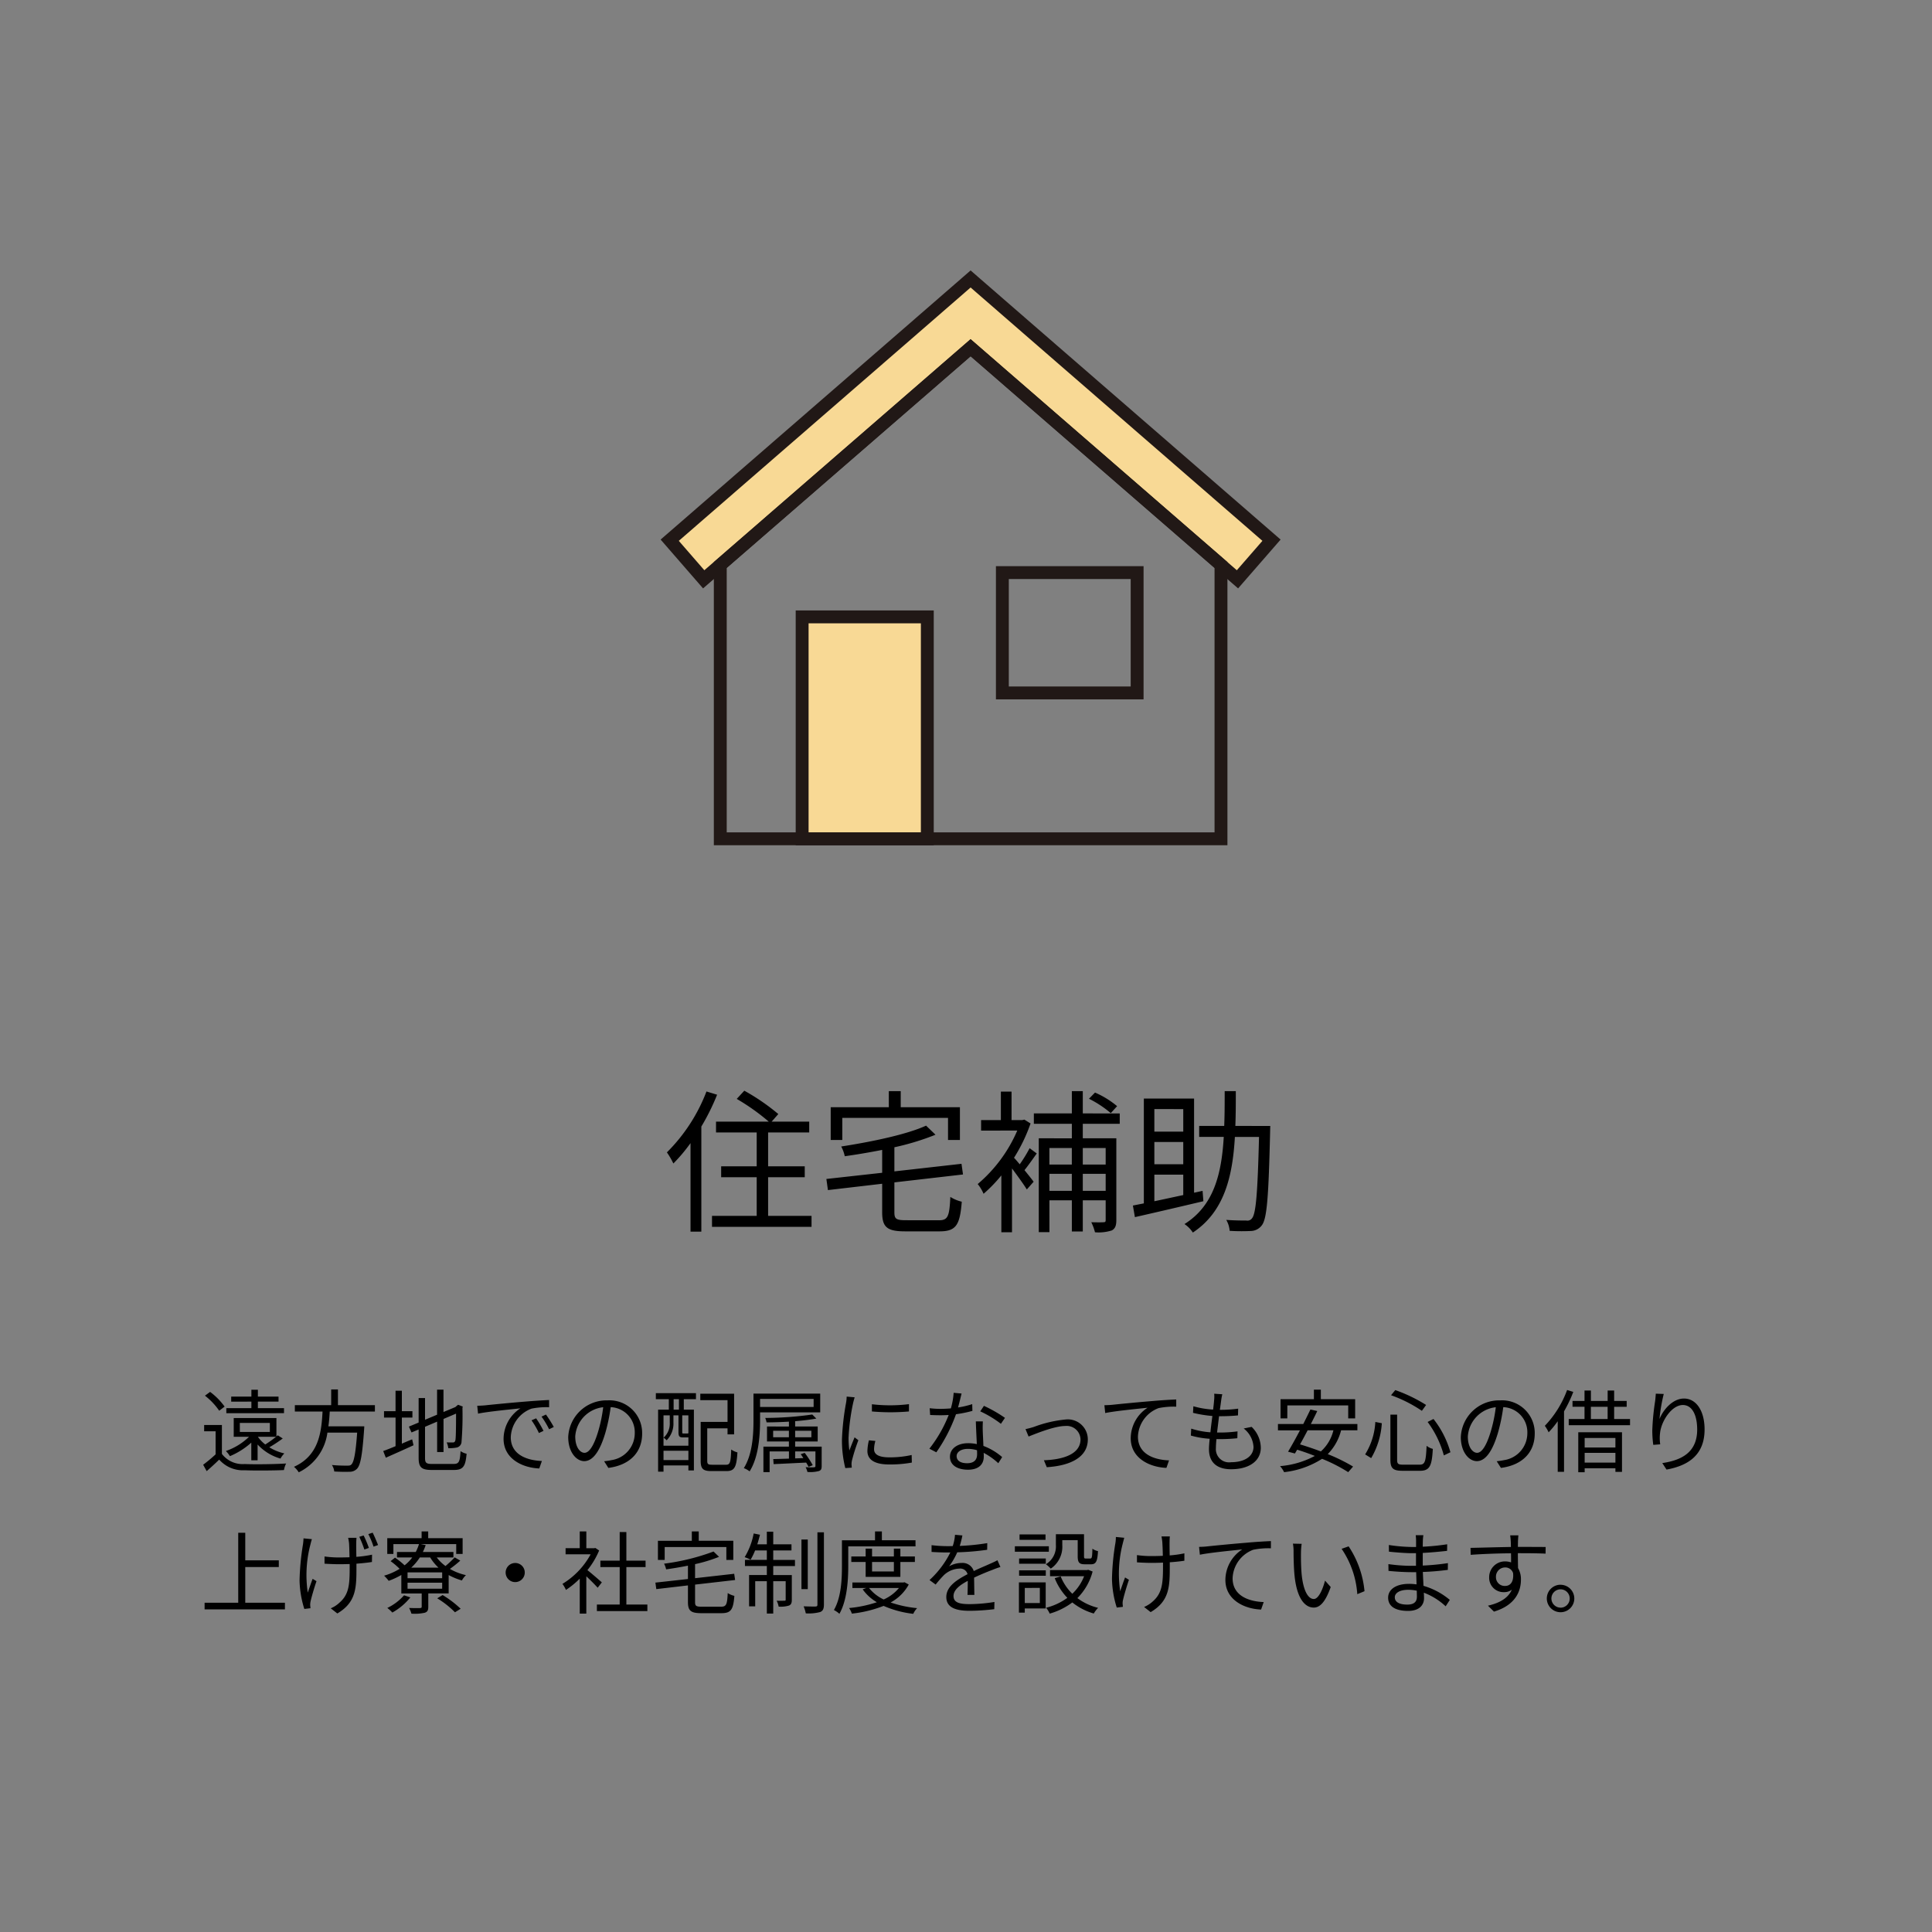
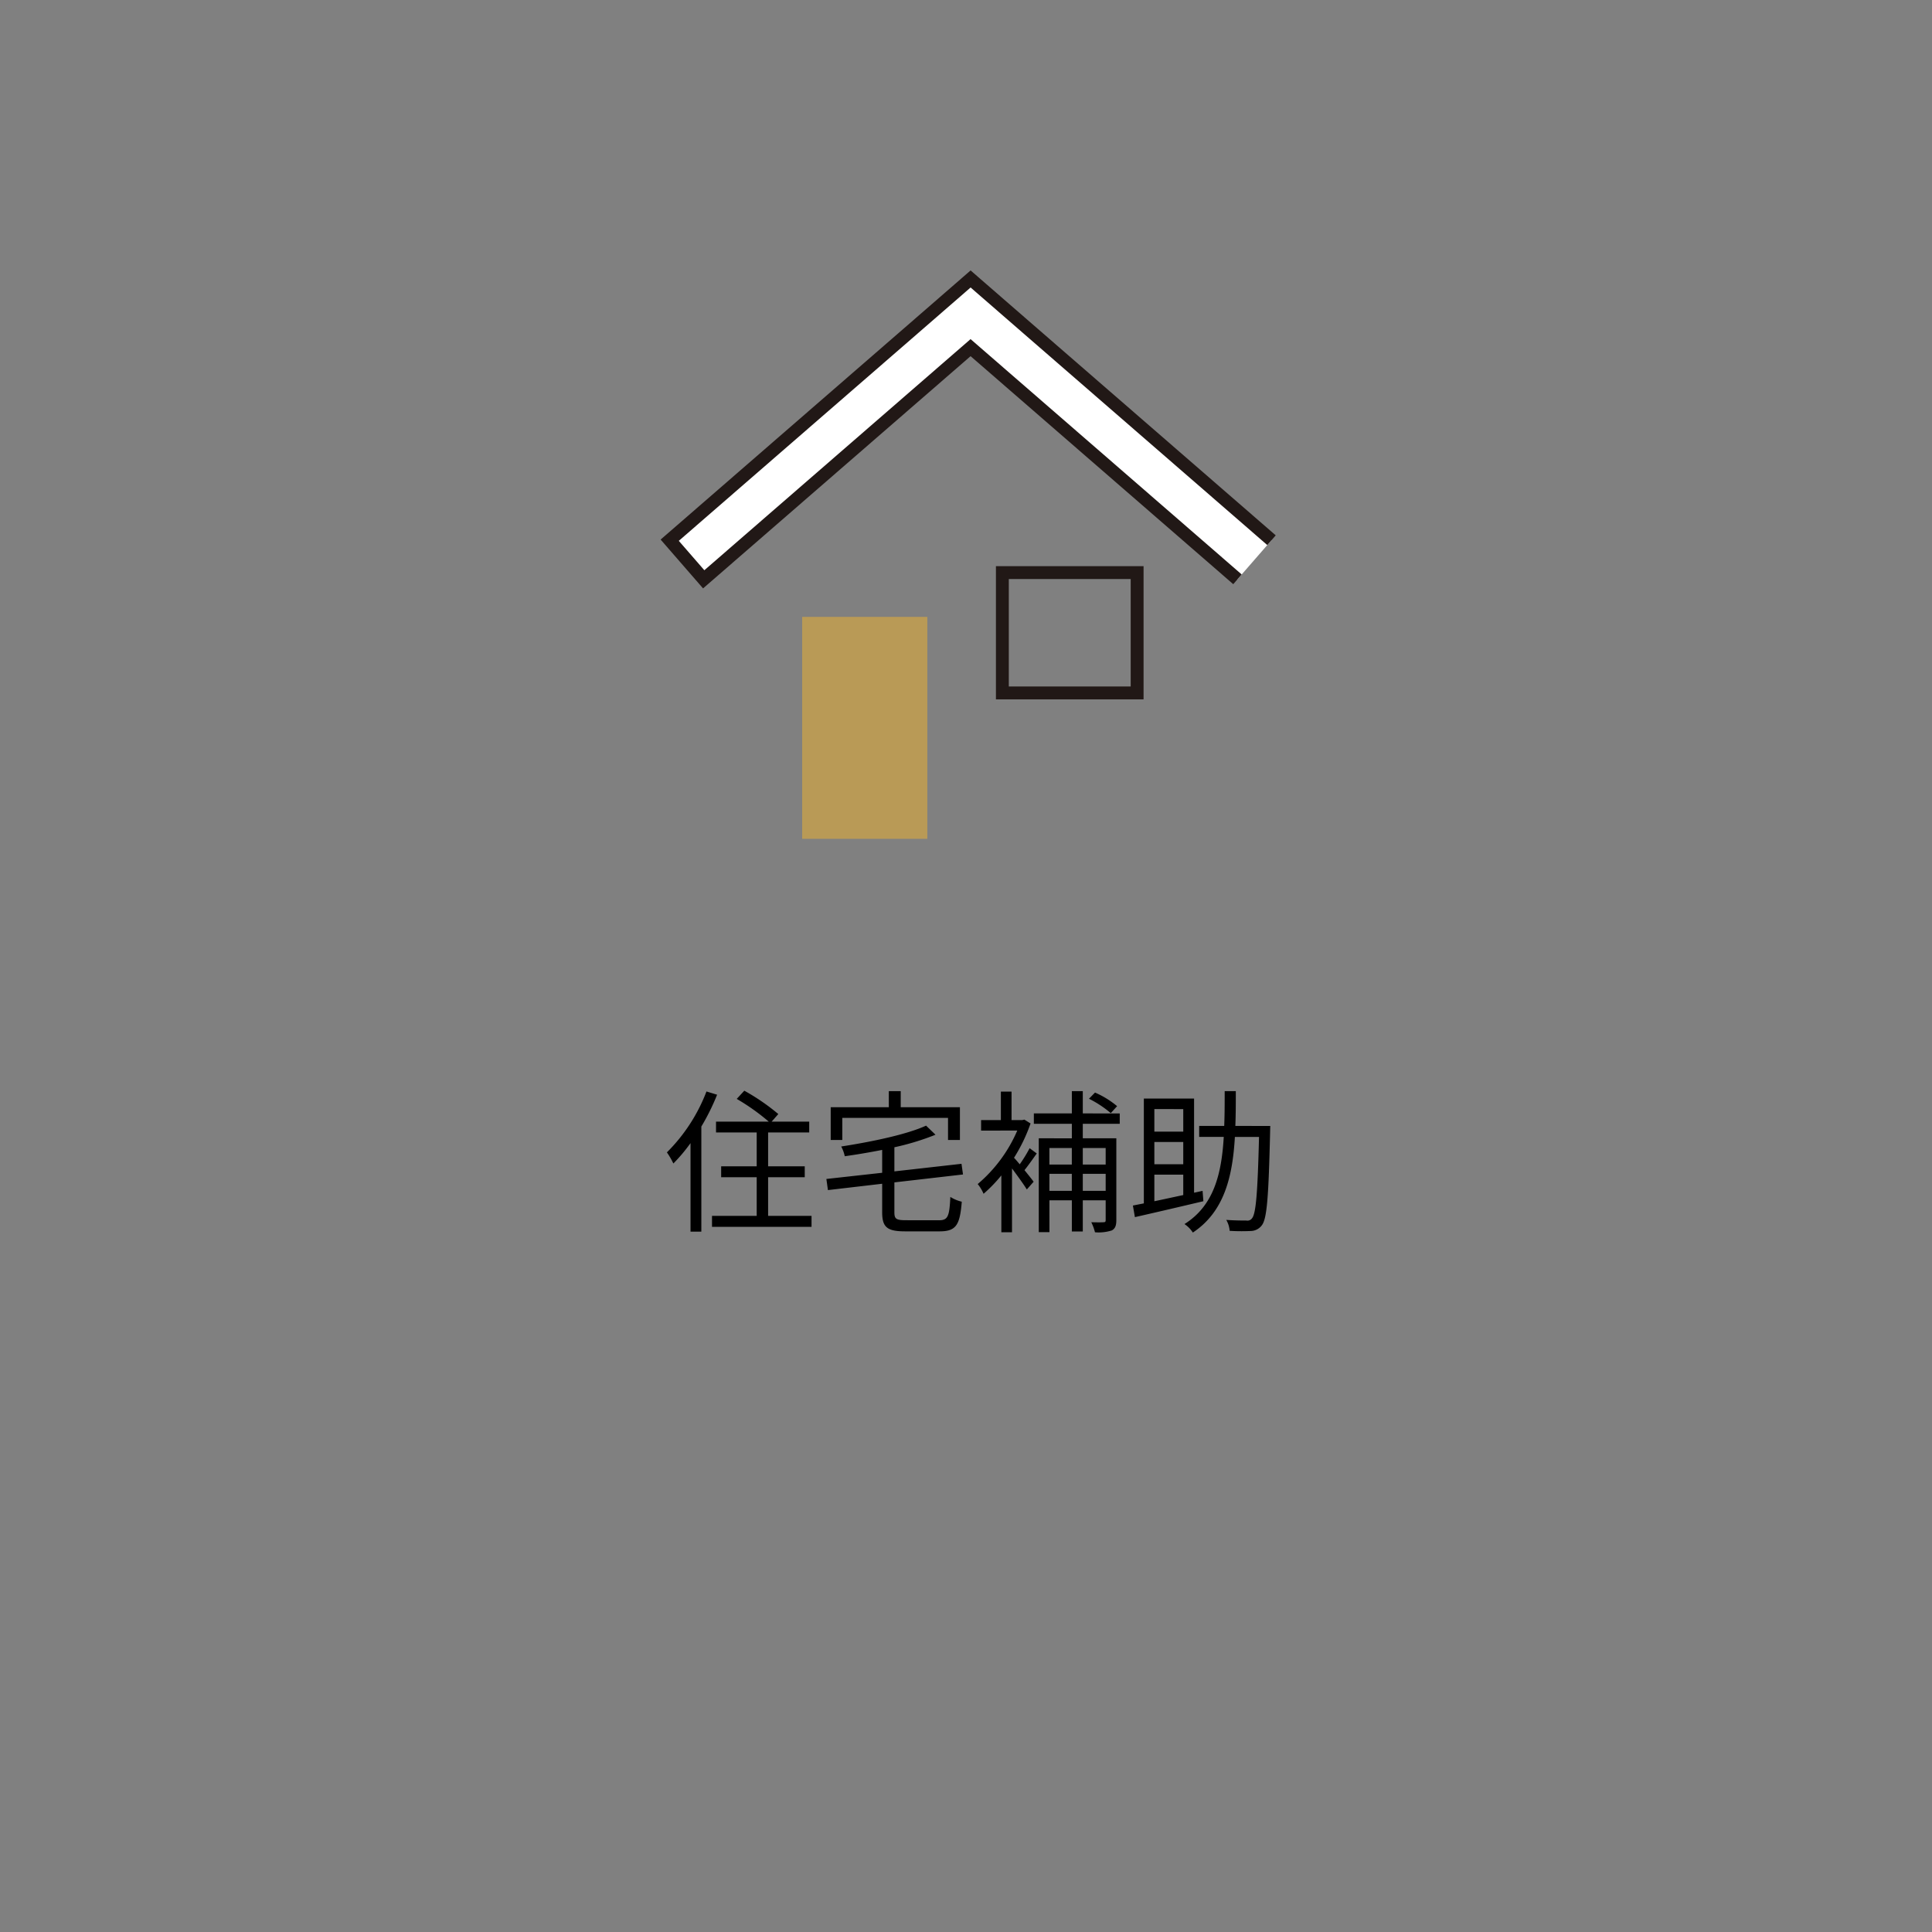
<svg xmlns="http://www.w3.org/2000/svg" width="300" height="300" viewBox="0 0 300 300">
  <rect x="0" y="0" width="300" height="300" fill="#808080" stroke="none" />
  <g id="welfare_img02" transform="translate(-533 -637)">
    <g id="グループ_14854" data-name="グループ 14854">
      <path id="パス_17660" data-name="パス 17660" d="M-41.3-20.016a26.8,26.8,0,0,1-6.144,9.456A11.887,11.887,0,0,1-46.44-8.832,25.726,25.726,0,0,0-43.776-12V1.752h1.68v-16.32a35.058,35.058,0,0,0,2.448-4.944ZM-31.728-.7v-6h5.688V-8.4h-5.688v-5.256h6.384v-1.68h-5.832l1.032-1.176a33.118,33.118,0,0,0-5.28-3.624L-36.6-18.864a33.446,33.446,0,0,1,4.968,3.528h-8.184v1.68H-33.5V-8.4h-5.52v1.7h5.52v6H-40.44v1.7h15.456V-.7Zm11.52-15.216H-3.792v3.432h1.848v-5.088h-9.192v-2.5h-1.848v2.5h-9.024v5.088h1.8ZM-10.32-.024c-1.536,0-1.8-.216-1.8-1.224V-5.9L-1.464-7.128-1.7-8.784-12.12-7.608v-3.744A39.769,39.769,0,0,0-5.736-13.3L-7.2-14.712c-2.976,1.368-8.4,2.5-13.176,3.24a5.72,5.72,0,0,1,.552,1.512c1.872-.264,3.864-.6,5.808-.984v3.552l-8.664.96.24,1.728,8.424-.984v4.44c0,2.328.792,2.952,3.576,2.952h5.352C-2.52,1.7-1.944.7-1.656-2.9a5.81,5.81,0,0,1-1.776-.744c-.144,3-.36,3.624-1.752,3.624ZM22.464-17.736a14.007,14.007,0,0,0-3.432-2.112l-.936.96a16.872,16.872,0,0,1,3.384,2.232ZM8.88-11.208a21.947,21.947,0,0,1-1.536,2.5C7.008-9.1,6.72-9.456,6.456-9.72a25.946,25.946,0,0,0,2.568-5.328l-.96-.6-.312.072H6.072v-4.416H4.416v4.416H1.344v1.632H6.96A22.5,22.5,0,0,1,.816-5.64a6.173,6.173,0,0,1,.912,1.512,22.516,22.516,0,0,0,2.76-2.856V1.848H6.144V-8.064c.84,1.128,1.848,2.52,2.3,3.264L9.5-6c-.216-.312-.792-1.032-1.416-1.8.576-.72,1.272-1.7,1.9-2.592Zm11.808-.024v2.568H17.136v-2.568ZM17.136-4.584v-2.64h3.552v2.64Zm-5.184,0v-2.64h3.48v2.64Zm3.48-6.648v2.568h-3.48v-2.568ZM22.872-15v-1.608H17.136v-3.456h-1.7v3.456h-5.9V-15h5.9v2.256H10.3V1.824h1.656V-3.12h3.48V1.728h1.7V-3.12h3.552V-.048c0,.264-.072.336-.336.336-.264.024-1.008.024-1.9,0a7.648,7.648,0,0,1,.576,1.56,6.712,6.712,0,0,0,2.616-.288c.528-.288.7-.768.7-1.608v-12.7H17.136V-15Zm5.376,7.9h4.488v3.168c-1.584.336-3.1.672-4.488.96ZM32.736-17.28v3.5H28.248v-3.5Zm0,8.568H28.248v-3.456h4.488Zm3,4.128-1.32.288V-18.912h-7.8V-2.64l-1.7.336.312,1.8c2.856-.648,6.888-1.584,10.632-2.472Zm5.088-10.08c.072-1.752.072-3.552.072-5.4H39.168c0,1.848,0,3.648-.072,5.4H35.208v1.7h3.816c-.336,5.736-1.536,10.68-6.1,13.536a4.526,4.526,0,0,1,1.3,1.32C39.072-1.32,40.392-6.72,40.752-12.96H44.5c-.216,8.736-.48,11.9-1.08,12.624a.869.869,0,0,1-.888.36c-.5,0-1.752,0-3.12-.1a3.93,3.93,0,0,1,.528,1.7,30.6,30.6,0,0,0,3.288.024A2.192,2.192,0,0,0,44.952.744c.792-1.056,1.032-4.464,1.272-14.52,0-.216.024-.888.024-.888Z" transform="translate(684 826.5)" />
-       <path id="パス_17661" data-name="パス 17661" d="M13.1,7.152H9.044V6.144H12.25V5.36H9.044V4.3H8.036V5.36H4.9v.784H8.036V7.152H4.144v.784H13.1Zm-6.86,2.3h4.662v1.4H6.244ZM11.872,11.6a18.238,18.238,0,0,1-1.68,1.2,5.457,5.457,0,0,1-1.148-1.2Zm-3.85,3.654H9v-2.45a7.714,7.714,0,0,0,3.556,2.184,3.235,3.235,0,0,1,.6-.8,7.825,7.825,0,0,1-2.338-.952,20.534,20.534,0,0,0,2.086-1.372l-.77-.49-.21.182V8.692H5.292V11.6h2.38a9.645,9.645,0,0,1-3.6,2.212,4.151,4.151,0,0,1,.63.8,11.785,11.785,0,0,0,3.318-2.1ZM3.878,6.914A10.467,10.467,0,0,0,1.624,4.632l-.8.588A10.343,10.343,0,0,1,3.038,7.558ZM3.458,9.77H.7v.98H2.478v3.584a23.043,23.043,0,0,1-1.932,1.61l.546.994c.686-.6,1.33-1.19,1.946-1.792A4.885,4.885,0,0,0,7,16.8c1.568.07,4.522.042,6.09-.028a3.811,3.811,0,0,1,.336-1.022c-1.68.112-4.9.154-6.44.084a4.052,4.052,0,0,1-3.528-1.568ZM27.216,7.684V6.69h-5.74V4.254h-1.05V6.69H14.784v.994h4.3c-.168,3.22-.574,6.846-4.438,8.582a3.539,3.539,0,0,1,.742.854,8,8,0,0,0,4.452-6.16h4.62c-.238,3.234-.5,4.606-.924,4.97-.14.14-.336.154-.658.154-.35,0-1.344,0-2.338-.1a2.38,2.38,0,0,1,.364,1.008c.938.056,1.848.07,2.338.042a1.561,1.561,0,0,0,1.19-.462c.546-.56.826-2.1,1.106-6.09.014-.168.028-.5.028-.5H19.992c.112-.77.168-1.54.21-2.3Zm4.186.938H33.04V7.628H31.4V4.45h-.98V7.628H28.63v.994h1.792V13.06c-.728.308-1.4.574-1.918.756l.406,1.036c1.232-.546,2.814-1.246,4.3-1.932L33,12c-.546.21-1.078.448-1.6.672Zm4.69,7.2c-.91,0-1.092-.182-1.092-.924V10.05l1.876-.8V13.97h.994V8.832l1.946-.826c0,2.226-.028,3.78-.1,4.116-.07.308-.21.364-.42.364-.154,0-.6,0-.938-.014a3.023,3.023,0,0,1,.252.9,5.958,5.958,0,0,0,1.316-.1.948.948,0,0,0,.742-.924,49.716,49.716,0,0,0,.14-5.236l.056-.2-.728-.28-.2.154-.224.2-1.848.77V4.282h-.994V8.174L35,8.958V5.584h-.994V9.392l-1.512.63.406.91,1.106-.462v4.41c0,1.5.476,1.876,2.058,1.876h3.43c1.47,0,1.792-.616,1.96-2.52a2.656,2.656,0,0,1-.938-.406c-.1,1.61-.238,1.988-1.05,1.988Zm7.014-9.03.126,1.218c1.512-.322,5.082-.658,6.58-.826a5.687,5.687,0,0,0-2.618,4.732c0,3.122,2.954,4.508,5.544,4.606l.406-1.162c-2.282-.084-4.83-.952-4.83-3.682A4.928,4.928,0,0,1,51.52,7.236a11.726,11.726,0,0,1,2.744-.224V5.892c-.938.042-2.254.126-3.78.252-2.576.21-5.222.476-6.132.574C44.086,6.746,43.638,6.774,43.106,6.788Zm9.142,1.946-.714.308a13,13,0,0,1,1.148,1.974l.714-.336A16.617,16.617,0,0,0,52.248,8.734Zm1.526-.588-.686.322a12.976,12.976,0,0,1,1.176,1.96l.728-.35A18.491,18.491,0,0,0,53.774,8.146ZM68.712,11.1A5.073,5.073,0,0,0,63.35,5.948a5.967,5.967,0,0,0-6.118,5.7c0,2.31,1.246,3.738,2.492,3.738,1.3,0,2.408-1.47,3.262-4.354A27.54,27.54,0,0,0,63.826,7a3.9,3.9,0,0,1,3.738,4.06,4.228,4.228,0,0,1-3.556,4.158,10.575,10.575,0,0,1-1.2.182l.658,1.036C66.78,16,68.712,14.04,68.712,11.1Zm-10.388.448a4.883,4.883,0,0,1,4.34-4.536,22.874,22.874,0,0,1-.784,3.78c-.714,2.366-1.456,3.3-2.114,3.3C59.136,14.1,58.324,13.312,58.324,11.548Zm16.1-4.158H73.6V5.766h.826Zm1.47,3.7-.056-.042c-.014.042-.056.042-.2.042h-.5c-.182,0-.2-.014-.2-.2V8.272h.952Zm-3.864,4.13V13.774h3.864v1.442ZM73,8.272V9.378a2.965,2.965,0,0,1-.952,2.366,2.093,2.093,0,0,1,.462.406A3.651,3.651,0,0,0,73.57,9.392V8.272h.784V10.89c0,.672.168.812.714.812h.672a.525.525,0,0,0,.154-.014v1.3H72.03V8.272ZM70.84,5.766h2.016V7.39H71.19v9.632h.84v-.966h3.864v.77h.854V7.39H75.18V5.766h1.89V4.828H70.84Zm8.75,10.178c-.644,0-.77-.1-.77-.616v-5.04h3.15v.938h1.022V4.912h-5.25V5.92H81.97V9.294H77.8v6.034c0,1.274.392,1.6,1.68,1.6H81.8c1.274,0,1.568-.63,1.708-2.9a3.043,3.043,0,0,1-.966-.448c-.07,2.016-.182,2.366-.8,2.366ZM95.34,5.724V6.97H87.024V5.724ZM96.362,7.81V4.9H86V8.972c0,2.212-.126,5.306-1.5,7.5a3.464,3.464,0,0,1,.9.5c1.428-2.268,1.624-5.656,1.624-8.008V7.81Zm-7.308,3.864V10.666H91.5v1.008Zm5.936-1.008v1.008H92.47V10.666Zm1.6,2.464H92.47v-.8h3.5V10.008h-3.5V9.182c1.232-.1,2.38-.238,3.29-.406l-.63-.63a54.163,54.163,0,0,1-7.308.532,3.213,3.213,0,0,1,.21.686c1.106,0,2.31-.042,3.472-.112v.756H88.1v2.324h3.4v.8H87.542v3.962h.966v-3.22h3v1.12c-.91.028-1.764.056-2.436.07l.056.784c1.358-.056,3.206-.154,5.054-.238.154.252.28.476.378.658l.644-.252A15.1,15.1,0,0,0,93.954,14.1l-.616.2c.126.182.266.392.406.616l-1.274.042V13.872h3.15V16.14c0,.14-.042.182-.224.2-.154.014-.686.014-1.3-.014a2.989,2.989,0,0,1,.28.742,5.41,5.41,0,0,0,1.764-.14c.364-.126.448-.336.448-.784Zm7.8-6.58V7.67a32.908,32.908,0,0,0,5.754,0V6.536A23.953,23.953,0,0,1,104.384,6.55Zm.546,5.7-1.008-.1a7.524,7.524,0,0,0-.238,1.652c0,1.316,1.05,2.1,3.4,2.1a18.972,18.972,0,0,0,3.5-.294l-.028-1.176a15.444,15.444,0,0,1-3.472.364c-1.9,0-2.366-.616-2.366-1.26A4.889,4.889,0,0,1,104.93,12.248Zm-3.22-6.776-1.246-.112a6.127,6.127,0,0,1-.1.994,39.379,39.379,0,0,0-.63,5.614,17.627,17.627,0,0,0,.518,4.494l1.008-.07c-.014-.14-.028-.336-.042-.49a2.7,2.7,0,0,1,.07-.63,28.573,28.573,0,0,1,.994-3.136l-.588-.448c-.238.574-.574,1.414-.812,2.044a15.355,15.355,0,0,1-.126-1.96,32.509,32.509,0,0,1,.7-5.362C101.514,6.158,101.64,5.71,101.71,5.472Zm16.6-.588-1.232-.112a11.614,11.614,0,0,1-.434,2.422c-.546.042-1.078.07-1.582.07a13.206,13.206,0,0,1-1.708-.1l.07,1.05c.532.028,1.12.042,1.638.042.406,0,.826-.014,1.246-.042a20.717,20.717,0,0,1-3,5.236l1.078.56A24.762,24.762,0,0,0,117.446,8.1a18.986,18.986,0,0,0,2.548-.518l-.028-1.05a13.53,13.53,0,0,1-2.2.518C117.992,6.242,118.188,5.388,118.314,4.884Zm-.77,9.716c0-.644.7-1.12,1.722-1.12a4.854,4.854,0,0,1,1.442.21c.014.238.014.448.014.63,0,.77-.392,1.386-1.554,1.386C118.076,15.706,117.544,15.258,117.544,14.6Zm4.074-5.39h-1.092c.028.994.1,2.38.154,3.528a6.248,6.248,0,0,0-1.372-.14c-1.582,0-2.8.812-2.8,2.1,0,1.386,1.26,2.016,2.8,2.016,1.736,0,2.45-.91,2.45-2.03,0-.168,0-.364-.014-.588a10.464,10.464,0,0,1,2.268,1.61l.6-.952a9.605,9.605,0,0,0-2.912-1.736c-.028-.868-.084-1.778-.1-2.3S121.59,9.784,121.618,9.21Zm2.8.378.63-.924A21.147,21.147,0,0,0,121.786,6.8l-.574.854A16.394,16.394,0,0,1,124.418,9.588Zm3.822.826.476,1.148c.9-.35,3.962-1.638,5.7-1.638A2.142,2.142,0,0,1,136.78,12c0,2.282-2.66,3.15-5.684,3.248l.448,1.078c3.78-.238,6.37-1.61,6.37-4.3A3.1,3.1,0,0,0,134.5,8.916a19.064,19.064,0,0,0-4.942,1.148A13.175,13.175,0,0,1,128.24,10.414ZM140.49,6.7l.126,1.218c1.512-.322,5.082-.658,6.58-.826a5.687,5.687,0,0,0-2.618,4.732c0,3.122,2.954,4.508,5.544,4.606l.406-1.162c-2.282-.084-4.83-.952-4.83-3.7A4.924,4.924,0,0,1,148.9,7.152a11.726,11.726,0,0,1,2.744-.224V5.808c-.938.042-2.254.112-3.78.252-2.576.21-5.222.476-6.132.574C141.47,6.662,141.022,6.69,140.49,6.7ZM158.8,5l-1.26-.084a4.8,4.8,0,0,1-.014.994c-.028.406-.084.91-.154,1.47a13.881,13.881,0,0,1-3.066-.518l-.056,1.022a19.308,19.308,0,0,0,3.01.49c-.112.826-.224,1.708-.308,2.534a12.494,12.494,0,0,1-2.982-.574l-.056,1.078a13.837,13.837,0,0,0,2.926.5c-.07.658-.112,1.218-.112,1.61,0,2.3,1.526,3.122,3.43,3.122,2.772,0,4.62-1.26,4.62-3.346a4.594,4.594,0,0,0-1.428-3.234l-1.232.252a3.884,3.884,0,0,1,1.526,2.856c0,1.442-1.358,2.38-3.486,2.38a2.046,2.046,0,0,1-2.352-2.2c0-.336.028-.826.084-1.386h.5a25.359,25.359,0,0,0,2.744-.14l.028-1.064a20.589,20.589,0,0,1-2.912.182h-.266c.1-.826.21-1.708.308-2.534h.1c1.134,0,1.946-.042,2.842-.126l.028-1.05a18.879,18.879,0,0,1-2.842.182c.084-.588.154-1.078.2-1.442A7.814,7.814,0,0,1,158.8,5ZM168.9,6.732h9.45V8.748h1.078V5.766H174.1V4.282h-1.078V5.766h-5.18V8.748h1.05ZM176.05,10.6a6.42,6.42,0,0,1-1.946,3.276c-1.092-.406-2.2-.784-3.234-1.092.378-.672.784-1.428,1.176-2.184Zm3.724,0v-.98H172.55c.35-.7.7-1.386.994-2.016l-1.064-.238c-.322.686-.714,1.456-1.106,2.254H167.44v.98h3.416c-.644,1.232-1.316,2.436-1.848,3.318l1.064.28c.112-.182.224-.378.35-.588.882.266,1.82.6,2.744.966a13.8,13.8,0,0,1-5.4,1.582,4.238,4.238,0,0,1,.63.938,13.722,13.722,0,0,0,5.894-2.072,25.068,25.068,0,0,1,4.06,2.072l.756-.868a27.166,27.166,0,0,0-3.934-1.932,8.049,8.049,0,0,0,2.072-3.7Zm10.906-1.3a15.519,15.519,0,0,1,2.52,5.194l1.022-.49a14.823,14.823,0,0,0-2.632-5.166Zm-8.12,0a10.56,10.56,0,0,1-1.582,5.04l.938.574a12.144,12.144,0,0,0,1.652-5.418ZM185,5.15a21.2,21.2,0,0,1,4.788,2.422l.658-.91a23.856,23.856,0,0,0-4.788-2.31Zm-.1,3.01v6.986c0,1.358.406,1.736,1.89,1.736H189.5c1.512,0,1.848-.77,1.988-3.4a2.6,2.6,0,0,1-.966-.476c-.112,2.422-.238,2.926-1.078,2.926h-2.576c-.77,0-.924-.126-.924-.77v-7Zm22.414,2.94a5.073,5.073,0,0,0-5.362-5.152,5.967,5.967,0,0,0-6.118,5.7c0,2.31,1.246,3.738,2.492,3.738,1.3,0,2.408-1.47,3.262-4.354A27.539,27.539,0,0,0,202.426,7a3.9,3.9,0,0,1,3.738,4.06,4.228,4.228,0,0,1-3.556,4.158,10.575,10.575,0,0,1-1.2.182l.658,1.036C205.38,16,207.312,14.04,207.312,11.1Zm-10.388.448a4.883,4.883,0,0,1,4.34-4.536,22.876,22.876,0,0,1-.784,3.78c-.714,2.366-1.456,3.3-2.114,3.3C197.736,14.1,196.924,13.312,196.924,11.548Zm15.414-7.21A15.986,15.986,0,0,1,208.88,9.9a5.715,5.715,0,0,1,.588,1.008,13.654,13.654,0,0,0,1.414-1.722v7.854h.98V7.656A20.615,20.615,0,0,0,213.3,4.632Zm7.5,7.448V13.27h-4.774V11.786Zm-4.774,3.822V14.1h4.774v1.512Zm-.994,1.5h.994V16.49h4.774v.56h1.022V10.9h-6.79Zm1.96-10.164h2.6v1.9h-2.6Zm3.612,1.9v-1.9h1.946v-.91h-1.946V4.422h-1.008v1.61h-2.6V4.422h-.994v1.61h-1.862v.91h1.862v1.9h-2.45V9.8h9.52V8.846Zm7.7-3.892-1.232-.042c-.028.378-.056.784-.112,1.2a37,37,0,0,0-.434,4.522,17.051,17.051,0,0,0,.154,2.226l1.078-.084a6.526,6.526,0,0,1-.028-1.722c.168-1.834,1.792-4.382,3.542-4.382,1.47,0,2.226,1.6,2.226,3.808,0,3.514-2.38,4.76-5.418,5.208l.658,1.008c3.472-.63,5.908-2.338,5.908-6.23,0-2.94-1.33-4.8-3.192-4.8-1.778,0-3.234,1.75-3.808,3.178A25.991,25.991,0,0,1,227.346,4.954ZM7.084,37.37V31.826h5.208V30.79H7.084V26.506H5.992V37.37H.77v1.036H13.244V37.37ZM24.36,27.29h-1.3a8.029,8.029,0,0,1,.14.84c.028.35.056,1.288.07,2.184-.546.014-1.092.028-1.624.028a15.844,15.844,0,0,1-2.254-.154v1.12c.6.042,1.6.084,2.268.084.532,0,1.092-.014,1.638-.028v.42c0,2.688-.07,4.27-1.582,5.572a4.367,4.367,0,0,1-1.358.882l1.022.8c2.968-1.75,2.968-4.032,2.968-7.252v-.476c.9-.07,1.736-.154,2.408-.266l.014-1.134a18.621,18.621,0,0,1-2.436.336c-.014-.882-.028-1.82-.014-2.128A7.212,7.212,0,0,1,24.36,27.29Zm-6.93.21-1.3-.126a8.285,8.285,0,0,1-.084.938,39.622,39.622,0,0,0-.532,5.586,15.692,15.692,0,0,0,.742,4.438l.952-.112c-.014-.154-.028-.336-.042-.476a2.626,2.626,0,0,1,.07-.63c.154-.686.574-2.128.91-3.094l-.6-.364c-.266.7-.56,1.554-.756,2.142a18.577,18.577,0,0,1,.392-7.392C17.248,28.144,17.346,27.752,17.43,27.5Zm8.036-.574-.672.21a18.114,18.114,0,0,1,.784,1.974l.7-.252A16.993,16.993,0,0,0,25.466,26.926Zm1.4-.434-.672.224a13.767,13.767,0,0,1,.812,1.946l.7-.252C27.482,27.85,27.132,27.01,26.866,26.492Zm4.872,9.73a8.124,8.124,0,0,1-2.6,1.96,5.535,5.535,0,0,1,.784.714,9.65,9.65,0,0,0,2.8-2.352Zm5.152.462a14.231,14.231,0,0,1,2.758,2.17l.882-.546a15.722,15.722,0,0,0-2.8-2.128Zm-4.032-4.76a8.054,8.054,0,0,0,1.33-1.582H35.8a7.332,7.332,0,0,0,1.288,1.582Zm4.8,1.638H32.284v-.9H37.66Zm0,1.638H32.284v-.938H37.66Zm1.946-4.872a16.943,16.943,0,0,1-1.428,1.344,6.454,6.454,0,0,1-1.358-1.33h2.59v-.854H34.664a8.047,8.047,0,0,0,.434-1.064l-.756-.154h5.5V29.8h.994v-2.45H35.49V26.3H34.468v1.05H29.134V29.8h.952V28.27h3.976a7.928,7.928,0,0,1-.5,1.218H30.646v.854h2.366a6.132,6.132,0,0,1-1.19,1.218,11.742,11.742,0,0,0-1.484-1.19l-.686.546a10.779,10.779,0,0,1,1.4,1.19,9.44,9.44,0,0,1-2.408,1.064,7.329,7.329,0,0,1,.714.8,11.98,11.98,0,0,0,1.96-.91v2.87h3.164v2.044c0,.154-.042.21-.252.224s-.924.014-1.708-.014a4.345,4.345,0,0,1,.364.882,7.2,7.2,0,0,0,2.072-.14c.434-.14.546-.406.546-.924V35.928h3.164V33.072a9.912,9.912,0,0,0,2.058.84,3.236,3.236,0,0,1,.63-.826,8.628,8.628,0,0,1-2.492-.966,18,18,0,0,0,1.61-1.288ZM49,31.2a1.484,1.484,0,1,0,1.484,1.484A1.476,1.476,0,0,0,49,31.2Zm13.454,3.01c-.35-.308-1.582-1.386-2.24-1.9a12.58,12.58,0,0,0,1.82-3.052l-.588-.392-.182.042H60.046V26.3H59.024v2.6h-2.2v.952h3.892a12.144,12.144,0,0,1-4.382,4.592,4.709,4.709,0,0,1,.546.938,13.22,13.22,0,0,0,2.142-1.75v5.432h1.022v-5.8c.63.588,1.4,1.372,1.764,1.778Zm3.808,3.444V31.84h2.982V30.832H66.262V26.394H65.226v4.438h-3V31.84h3v5.81H61.684v1.022h7.84V37.65Zm5.95-8.932h9.576v2h1.078V27.752H77.5V26.3H76.426v1.456H71.162V30.72h1.05Zm5.768,9.268c-.9,0-1.05-.126-1.05-.714V34.556l6.216-.714-.14-.966-6.076.686V31.378a23.2,23.2,0,0,0,3.724-1.134l-.854-.826a34.407,34.407,0,0,1-7.686,1.89,3.337,3.337,0,0,1,.322.882c1.092-.154,2.254-.35,3.388-.574v2.072l-5.054.56.14,1.008,4.914-.574v2.59c0,1.358.462,1.722,2.086,1.722h3.122c1.5,0,1.834-.588,2-2.688A3.389,3.389,0,0,1,82,35.872c-.084,1.75-.21,2.114-1.022,2.114ZM89.068,29.25H91.9V28.3H89.068v-1.96h-.994V28.3H86.59c.154-.476.294-.994.42-1.484l-.98-.2a11.034,11.034,0,0,1-1.4,3.682,6.107,6.107,0,0,1,.924.392,10.7,10.7,0,0,0,.7-1.442h1.82v1.47h-3.4v.952h3.4v1.4H85.316V37.93h.952V34.024h1.806V39.05h.994V34.024H91V36.88c0,.14-.042.182-.2.182s-.6.014-1.2,0a3.179,3.179,0,0,1,.308.91,4.325,4.325,0,0,0,1.624-.168c.35-.168.42-.434.42-.91V33.072H89.068v-1.4h3.374V30.72H89.068Zm5.362-1.694h-.98v7.7h.98Zm1.5-1.12V37.65c0,.238-.07.294-.294.308s-1.022,0-1.848-.028a6.046,6.046,0,0,1,.336,1.092,6.887,6.887,0,0,0,2.24-.21c.42-.182.574-.49.574-1.176v-11.2ZM111.16,28.62v-.952h-5.222V26.3h-1.064v1.372H99.736v4c0,2.016-.1,4.844-1.246,6.832a4.025,4.025,0,0,1,.854.588c1.2-2.114,1.372-5.264,1.372-7.42V28.62Zm-3.36,2.422v1.47h-3.388v-1.47Zm1.008,2.31v-2.31h2.254v-.854h-2.254V28.97H107.8v1.218h-3.388V28.97h-.994v1.218h-2.226v.854h2.226v2.31Zm-.224,1.736a6.434,6.434,0,0,1-2.366,1.778,6.271,6.271,0,0,1-2.268-1.778Zm.868-.9-.182.042h-7.91v.854h2.156l-.56.21a7.044,7.044,0,0,0,2.2,2,18.991,18.991,0,0,1-4.312.9,3.6,3.6,0,0,1,.434.868,18.962,18.962,0,0,0,4.928-1.2,15.97,15.97,0,0,0,4.606,1.232,3.086,3.086,0,0,1,.6-.882,17.8,17.8,0,0,1-4.116-.882,6.915,6.915,0,0,0,2.814-2.786Zm8.988-7.266-1.148-.1a7.172,7.172,0,0,1-.35,1.75c-.308.014-.63.014-.924.014a20.491,20.491,0,0,1-2.366-.154v1.05c.77.056,1.694.084,2.3.084h.616a14.769,14.769,0,0,1-3.234,4.284l.952.7a18.5,18.5,0,0,1,1.274-1.456,3.686,3.686,0,0,1,2.408-1.022,1.168,1.168,0,0,1,1.274.868c-1.638.854-3.3,1.89-3.3,3.542,0,1.708,1.61,2.142,3.612,2.142a32.887,32.887,0,0,0,3.836-.252l.028-1.12a24.93,24.93,0,0,1-3.822.336c-1.442,0-2.534-.168-2.534-1.26,0-.924.91-1.666,2.212-2.352,0,.742-.014,1.652-.042,2.184H120.3c-.014-.686-.028-1.876-.042-2.688,1.064-.5,2.058-.91,2.842-1.2a12.191,12.191,0,0,1,1.246-.448l-.462-1.05c-.392.21-.728.364-1.148.546-.728.336-1.582.672-2.534,1.134a1.807,1.807,0,0,0-1.876-1.26,4.008,4.008,0,0,0-1.946.518,11.116,11.116,0,0,0,1.26-2.17,40.5,40.5,0,0,0,4.648-.392l.014-1.036a34.431,34.431,0,0,1-4.27.434A14.291,14.291,0,0,0,118.44,26.926Zm12.908-.154h-4.032v.84h4.032Zm.518,1.834h-5.278v.854h5.278Zm-1.4,6.468v2.352h-2.338V35.074Zm.91-.854h-4.158v4.69h.91v-.644h3.248Zm-4.13-1.036h4.144v-.84h-4.144Zm0-1.862h4.144V30.5h-4.144Zm6.706-3.668h2.394v2.492c0,.994.252,1.26,1.106,1.26h.966c.742,0,.994-.406,1.078-2.044a2.311,2.311,0,0,1-.868-.378c-.028,1.344-.084,1.526-.336,1.526h-.7c-.224,0-.266-.056-.266-.364V26.73h-4.368v1.68a3.229,3.229,0,0,1-1.554,2.982,5.067,5.067,0,0,1,.756.686,4.1,4.1,0,0,0,1.792-3.654Zm4.032,4.606-.182.042h-5.754v.952h5.292a7.455,7.455,0,0,1-1.834,2.73,7.835,7.835,0,0,1-1.806-2.7l-.924.28a9.446,9.446,0,0,0,1.96,3.052,9.524,9.524,0,0,1-3.3,1.54,3.628,3.628,0,0,1,.56.91,10.714,10.714,0,0,0,3.514-1.736,9.541,9.541,0,0,0,3.332,1.722,4.458,4.458,0,0,1,.672-.882,8.889,8.889,0,0,1-3.22-1.512,9.085,9.085,0,0,0,2.366-4.13Zm12.67-5.18h-1.3a8.422,8.422,0,0,1,.126.84c.028.35.07,1.288.084,2.17-.588.028-1.19.042-1.764.042a15.7,15.7,0,0,1-2.254-.154V31.1c.6.042,1.6.084,2.268.084.574,0,1.176-.014,1.778-.042v.434c0,2.688-.084,4.27-1.582,5.586a4.591,4.591,0,0,1-1.358.868l1.022.8c2.968-1.75,2.968-4.032,2.968-7.252v-.49c.84-.056,1.624-.14,2.268-.238V29.7a16.579,16.579,0,0,1-2.282.322c-.014-.868-.028-1.806-.014-2.114A7.212,7.212,0,0,1,150.654,27.08Zm-7.084.21-1.3-.126a5.814,5.814,0,0,1-.07.938,37.814,37.814,0,0,0-.532,5.586,15.6,15.6,0,0,0,.742,4.438l.952-.112c-.014-.14-.028-.336-.042-.476a2.113,2.113,0,0,1,.07-.63c.154-.686.574-2.114.91-3.094l-.6-.364c-.266.7-.56,1.554-.756,2.142a18.577,18.577,0,0,1,.392-7.392C143.4,27.934,143.5,27.556,143.57,27.29ZM155.19,28.7l.126,1.218c1.512-.322,5.082-.658,6.58-.826a5.687,5.687,0,0,0-2.618,4.732c0,3.122,2.954,4.508,5.544,4.606l.406-1.162c-2.282-.084-4.83-.952-4.83-3.7a4.924,4.924,0,0,1,3.206-4.424,11.726,11.726,0,0,1,2.744-.224v-1.12c-.938.042-2.254.112-3.78.252-2.576.21-5.222.476-6.132.574C156.17,28.662,155.722,28.69,155.19,28.7Zm15.932-.476-1.358-.028a6.315,6.315,0,0,1,.1,1.246c0,.812.028,2.52.154,3.738.378,3.626,1.652,4.942,2.982,4.942.938,0,1.792-.812,2.632-3.192l-.882-.994c-.364,1.4-1.022,2.856-1.736,2.856-.994,0-1.68-1.554-1.9-3.892-.1-1.162-.112-2.436-.1-3.318A10.659,10.659,0,0,1,171.122,28.228Zm7.294.392L177.324,29a14.185,14.185,0,0,1,2.436,7.042l1.12-.462A15.046,15.046,0,0,0,178.416,28.62Zm7.168,7.91c0-.644.728-1.162,2.058-1.162a6.209,6.209,0,0,1,1.358.14c0,.364.014.7.014.938,0,.966-.686,1.218-1.484,1.218C186.144,37.664,185.584,37.174,185.584,36.53Zm4.438-9.646h-1.19a7.683,7.683,0,0,1,.056.84v.994h-.644a25.437,25.437,0,0,1-3.584-.308l.014,1.036c.882.1,2.6.238,3.584.238h.616v1.96h-.756a25.9,25.9,0,0,1-3.528-.266l.014,1.05c1.008.112,2.548.2,3.5.2h.8c.014.6.042,1.274.056,1.9a8.018,8.018,0,0,0-1.176-.084c-2.016,0-3.234.868-3.234,2.142,0,1.344,1.092,2.058,3.108,2.058,1.82,0,2.464-.994,2.464-1.96,0-.224-.014-.518-.028-.868a10.322,10.322,0,0,1,3.388,2.114l.644-.994a11.141,11.141,0,0,0-4.088-2.184c-.028-.672-.07-1.428-.1-2.156,1.33-.042,2.562-.154,3.878-.322l.014-1.05a34.837,34.837,0,0,1-3.906.378v-1.96c1.344-.07,2.674-.2,3.78-.322l.014-1.022a34.81,34.81,0,0,1-3.794.378c0-.364.014-.672.014-.854A7.005,7.005,0,0,1,190.022,26.884Zm14.756.028H203.5c.014.112.07.518.084.882.014.2.028.532.028.924-2.086.028-4.718.112-6.272.14l.028,1.078c1.75-.126,4.13-.224,6.258-.238.014.49.014.994.014,1.414a2.8,2.8,0,0,0-.938-.154,2.444,2.444,0,0,0-2.464,2.436,2.229,2.229,0,0,0,2.3,2.338,1.972,1.972,0,0,0,1.218-.378c-.56,1.274-1.848,2.058-3.71,2.478l.938.924c3.262-.98,4.186-3.08,4.186-4.97a3.4,3.4,0,0,0-.448-1.792c-.014-.644-.028-1.512-.028-2.31h.2c2.044,0,3.318.028,4.1.07l.014-1.036c-.672,0-2.394-.014-4.1-.014h-.21c0-.378.014-.7.014-.91C204.722,27.612,204.75,27.066,204.778,26.912Zm-3.486,6.468a1.427,1.427,0,0,1,1.414-1.484,1.255,1.255,0,0,1,1.246.882c.126,1.33-.406,1.988-1.232,1.988A1.348,1.348,0,0,1,201.292,33.38Zm10.024,1.2a2.135,2.135,0,1,0,2.142,2.128A2.136,2.136,0,0,0,211.316,34.584Zm0,3.556a1.421,1.421,0,1,1,1.428-1.428A1.422,1.422,0,0,1,211.316,38.14Z" transform="translate(564 848.5)" />
      <g id="グループ_12556" data-name="グループ 12556" transform="translate(0 144.5)">
        <g id="グループ_11156" data-name="グループ 11156">
-           <rect id="長方形_6033" data-name="長方形 6033" width="19.437" height="34.463" transform="translate(657.557 588.289)" fill="#fff" />
          <path id="パス_8934" data-name="パス 8934" d="M6403.116-186.6l-36.925-32.05h0l-9.8-8.515-9.8,8.515h0l-36.922,32.05,5.279,6.073,41.439-35.975,41.442,35.975Z" transform="translate(-5672.676 762.983)" fill="#fff" />
          <rect id="長方形_6034" data-name="長方形 6034" width="19.437" height="34.463" transform="translate(657.557 588.289)" fill="#f1b42c" opacity="0.501" />
-           <path id="パス_8935" data-name="パス 8935" d="M6403.116-186.6l-36.925-32.05h0l-9.8-8.515-9.8,8.515h0l-36.922,32.05,5.279,6.073,41.439-35.975,41.442,35.975Z" transform="translate(-5672.676 762.983)" fill="#f1b42c" opacity="0.501" />
        </g>
        <g id="グループ_11116" data-name="グループ 11116" transform="translate(-5672.676 762.983)">
-           <path id="パス_8886" data-name="パス 8886" d="M6412.08-117.316h-77.75v-42.517l38.875-33.726,38.875,33.726Z" transform="translate(-16.809 -22.916)" fill="none" stroke="#211816" stroke-miterlimit="10" stroke-width="2" />
-           <rect id="長方形_6019" data-name="長方形 6019" width="19.437" height="34.463" transform="translate(6330.232 -174.694)" fill="none" stroke="#211816" stroke-miterlimit="10" stroke-width="2" />
          <rect id="長方形_6020" data-name="長方形 6020" width="20.926" height="18.684" transform="translate(6361.323 -181.57)" fill="none" stroke="#211816" stroke-miterlimit="10" stroke-width="2" />
-           <path id="パス_8887" data-name="パス 8887" d="M6403.116-186.6l-36.925-32.05h0l-9.8-8.515-9.8,8.515h0l-36.922,32.05,5.279,6.073,41.439-35.975,41.442,35.975Z" fill="none" stroke="#211816" stroke-miterlimit="10" stroke-width="2" />
+           <path id="パス_8887" data-name="パス 8887" d="M6403.116-186.6l-36.925-32.05h0l-9.8-8.515-9.8,8.515h0l-36.922,32.05,5.279,6.073,41.439-35.975,41.442,35.975" fill="none" stroke="#211816" stroke-miterlimit="10" stroke-width="2" />
        </g>
      </g>
    </g>
    <rect id="長方形_10461" data-name="長方形 10461" width="300" height="300" transform="translate(533 637)" fill="none" opacity="0.44" />
  </g>
</svg>